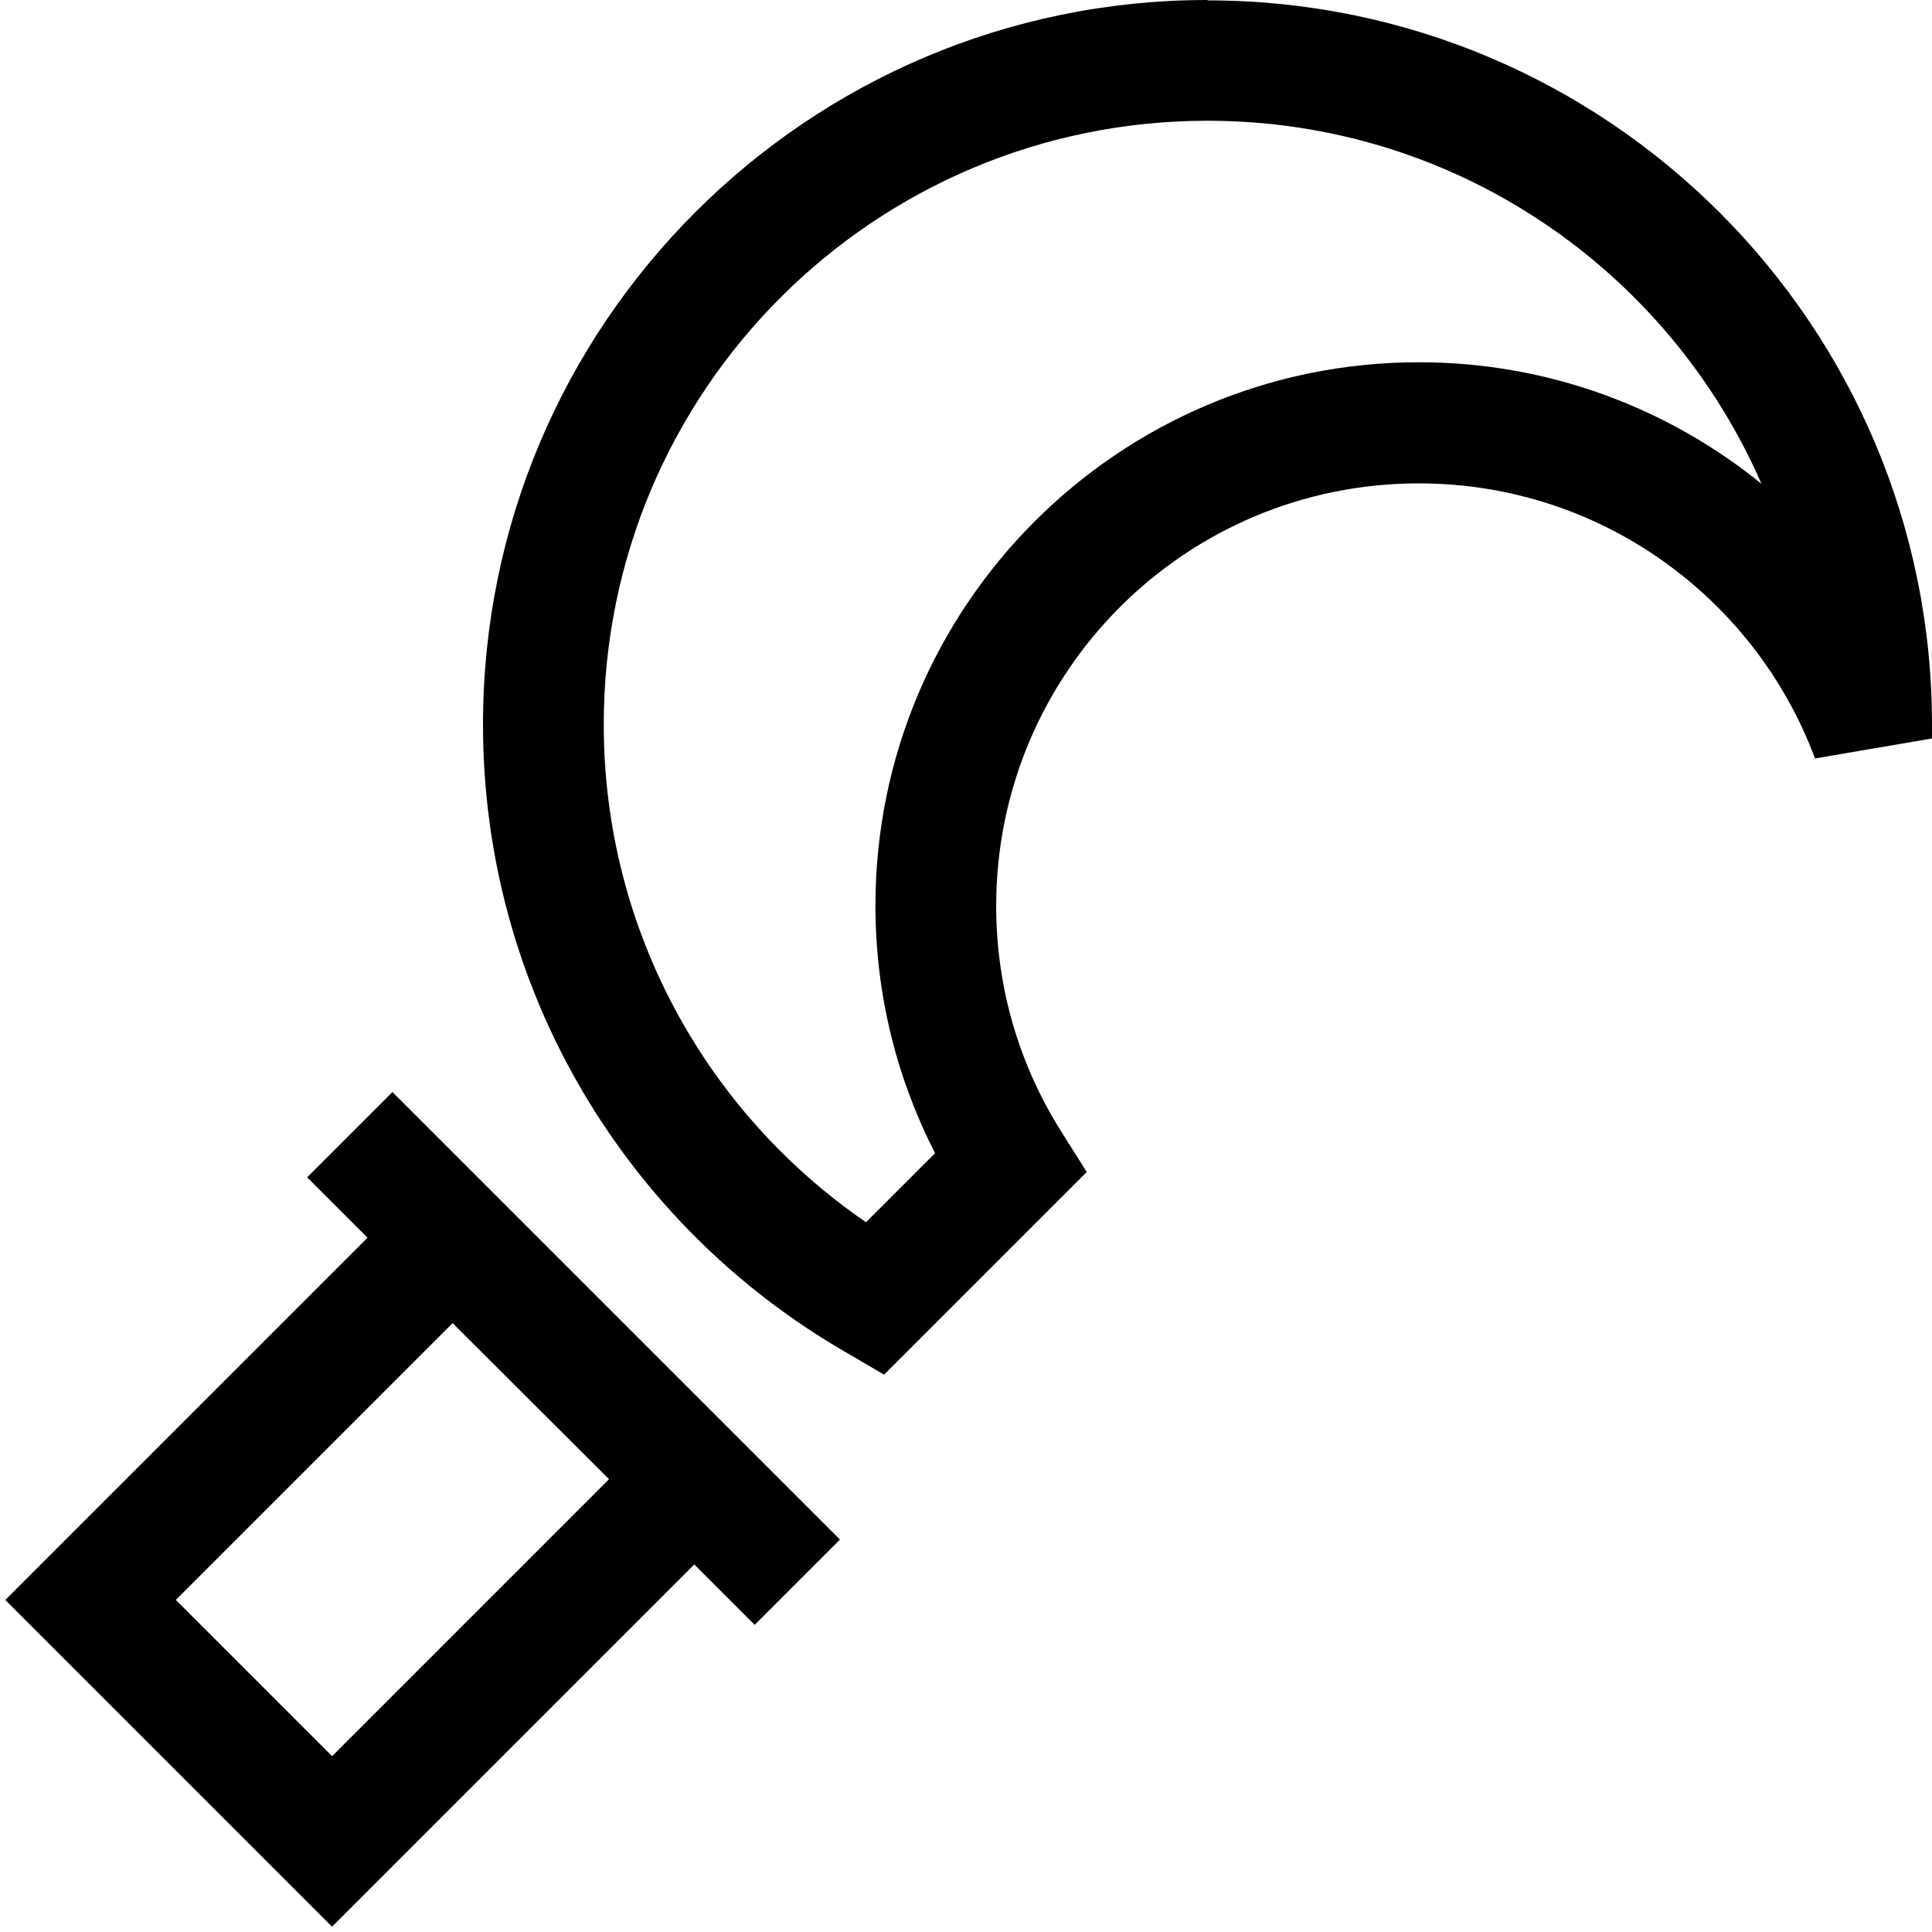
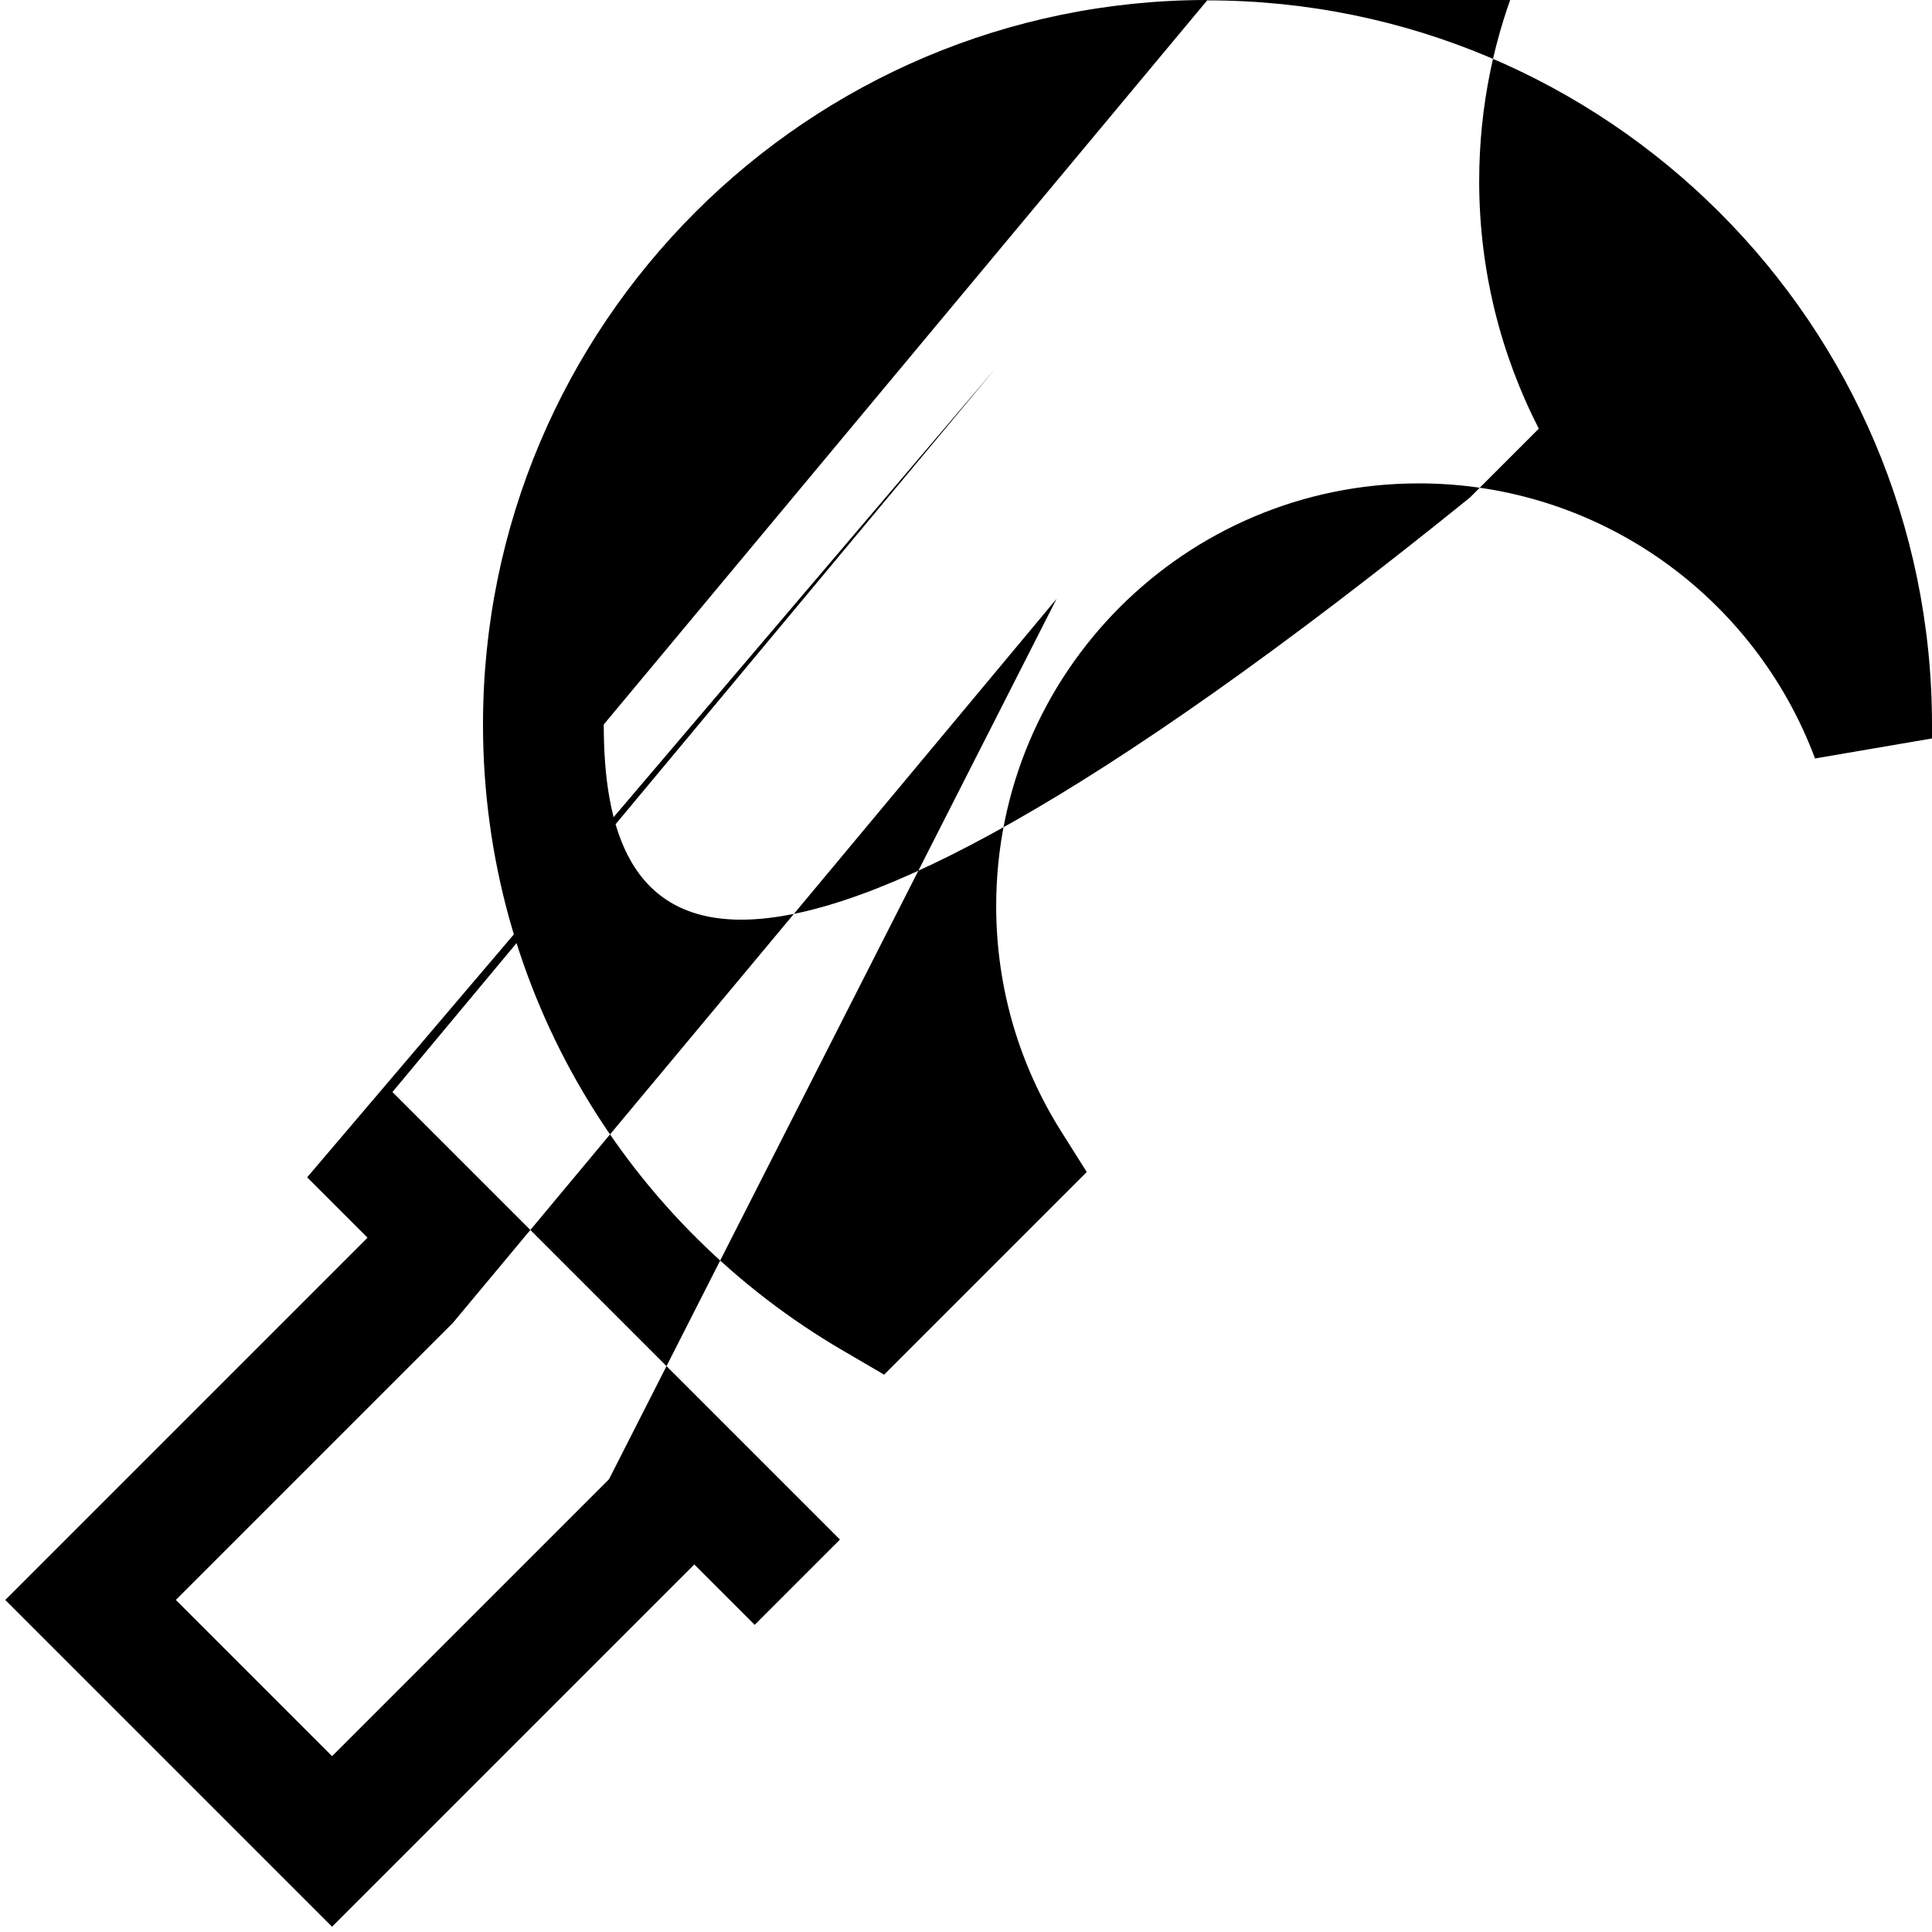
<svg xmlns="http://www.w3.org/2000/svg" viewBox="0 0 512 512">
-   <path fill="currentColor" d="M320 0c-106 0-192 86-192 192 0 71 38.5 132.9 95.7 166.1l10.6 6.2c1.3-1.3 16.2-16.2 44.7-44.7l9-9-6.8-10.8c-10.9-17.3-17.2-37.7-17.2-59.7 0-61.9 50.1-112 112-112 48.1 0 89.1 30.3 105 72.9l31-5.3c0-1.2 0-2.4 0-3.6 0-106-86-192-192-192zM160 192c0-88.4 71.6-160 160-160 65.7 0 122.1 39.6 146.8 96.2-24.8-20.1-56.4-32.2-90.8-32.2-79.5 0-144 64.5-144 144 0 23.6 5.7 45.9 15.8 65.6l-18.3 18.3C187.5 295.1 160 246.7 160 192zm-56 97.4L81.4 312c8.6 8.6 14 14 16 16l-84.7 84.7-11.3 11.3 11.3 11.3 64 64 11.3 11.3 11.3-11.3 84.7-84.7c2 2 7.4 7.4 16 16L222.6 408c-16.8-16.8-40.2-40.2-91.3-91.3-18.1-18.1-17.2-17.2-27.3-27.3zm16 61.3L161.4 392 88 465.4 46.6 424 120 350.6z" />
+   <path fill="currentColor" d="M320 0c-106 0-192 86-192 192 0 71 38.5 132.9 95.7 166.1l10.6 6.2c1.3-1.3 16.2-16.2 44.7-44.7l9-9-6.8-10.8c-10.9-17.3-17.2-37.7-17.2-59.7 0-61.9 50.1-112 112-112 48.1 0 89.1 30.3 105 72.9l31-5.3c0-1.2 0-2.4 0-3.6 0-106-86-192-192-192zc0-88.4 71.6-160 160-160 65.7 0 122.1 39.6 146.8 96.2-24.8-20.1-56.4-32.2-90.8-32.2-79.5 0-144 64.5-144 144 0 23.6 5.7 45.9 15.8 65.6l-18.3 18.3C187.5 295.1 160 246.7 160 192zm-56 97.4L81.4 312c8.6 8.6 14 14 16 16l-84.7 84.7-11.3 11.3 11.3 11.3 64 64 11.3 11.3 11.3-11.3 84.7-84.7c2 2 7.4 7.4 16 16L222.6 408c-16.8-16.8-40.2-40.2-91.3-91.3-18.1-18.1-17.2-17.2-27.3-27.3zm16 61.3L161.4 392 88 465.4 46.6 424 120 350.6z" />
</svg>